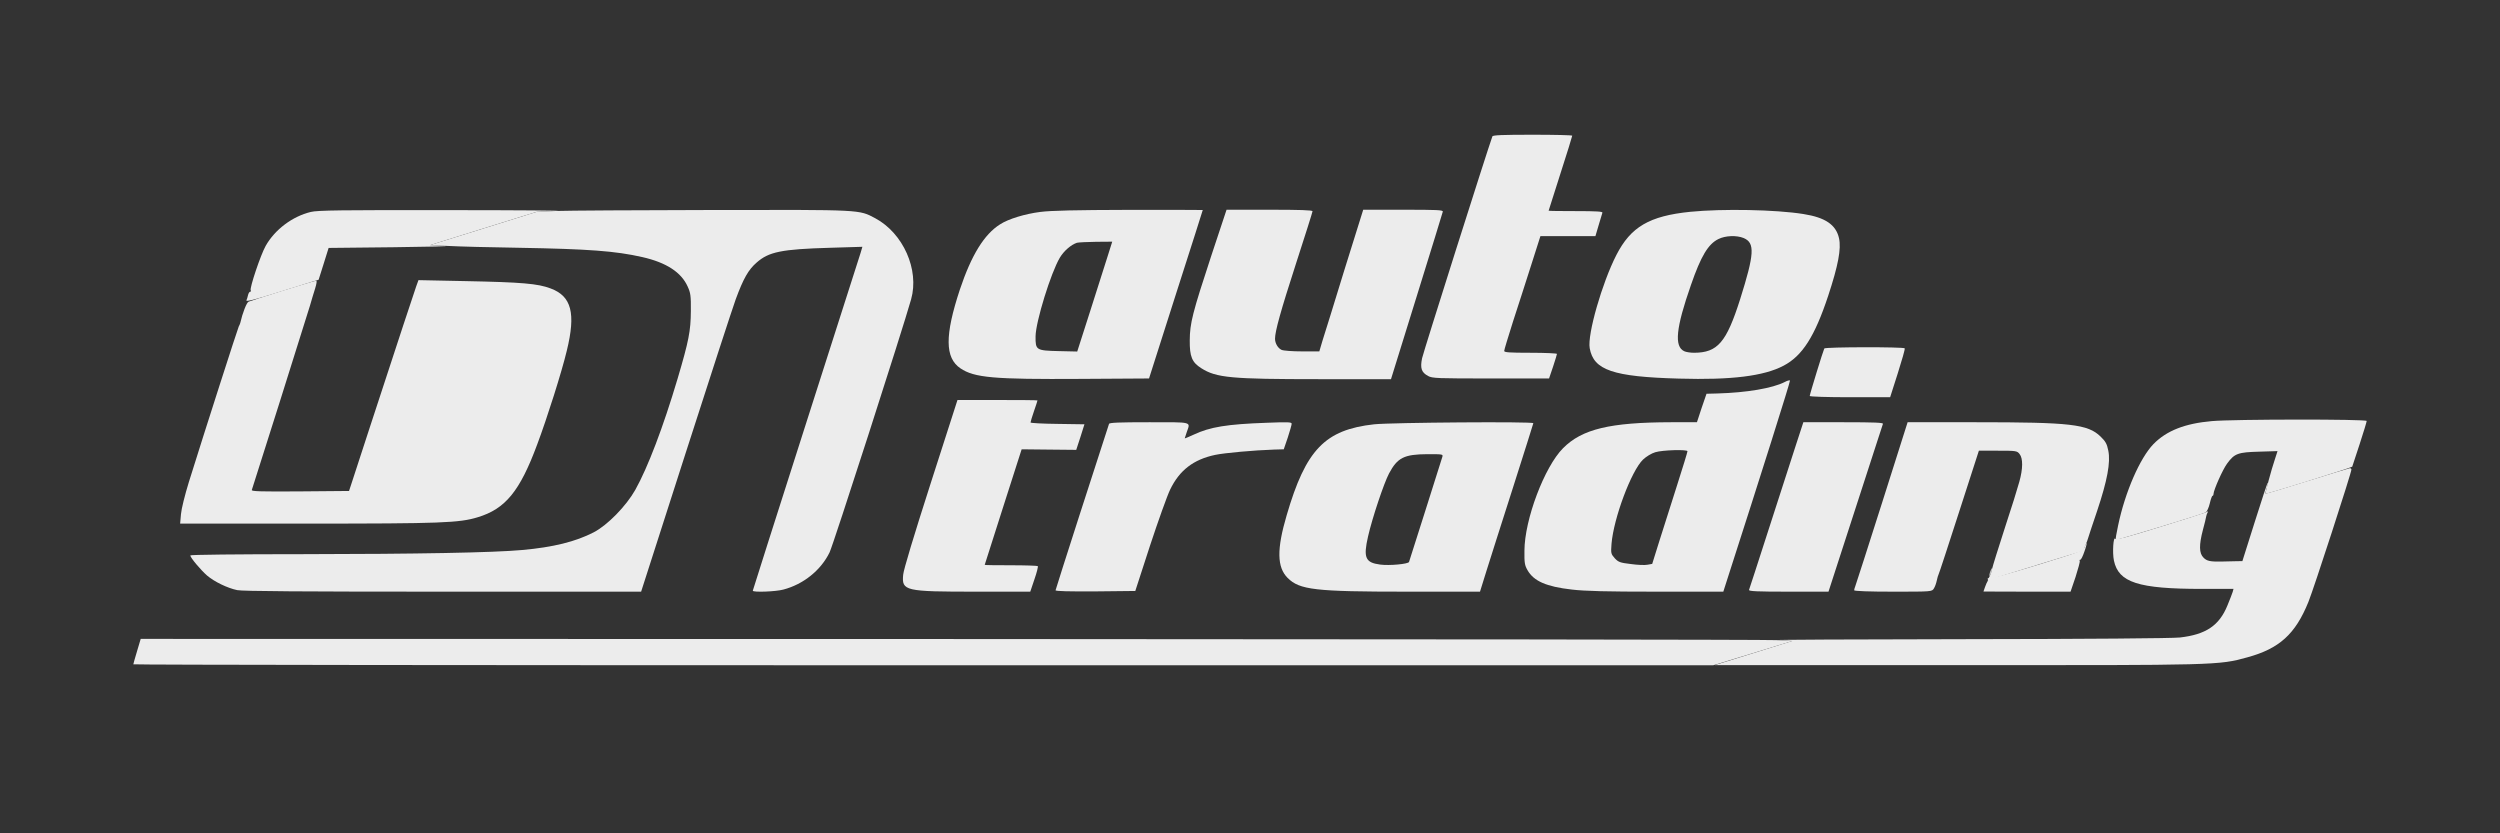
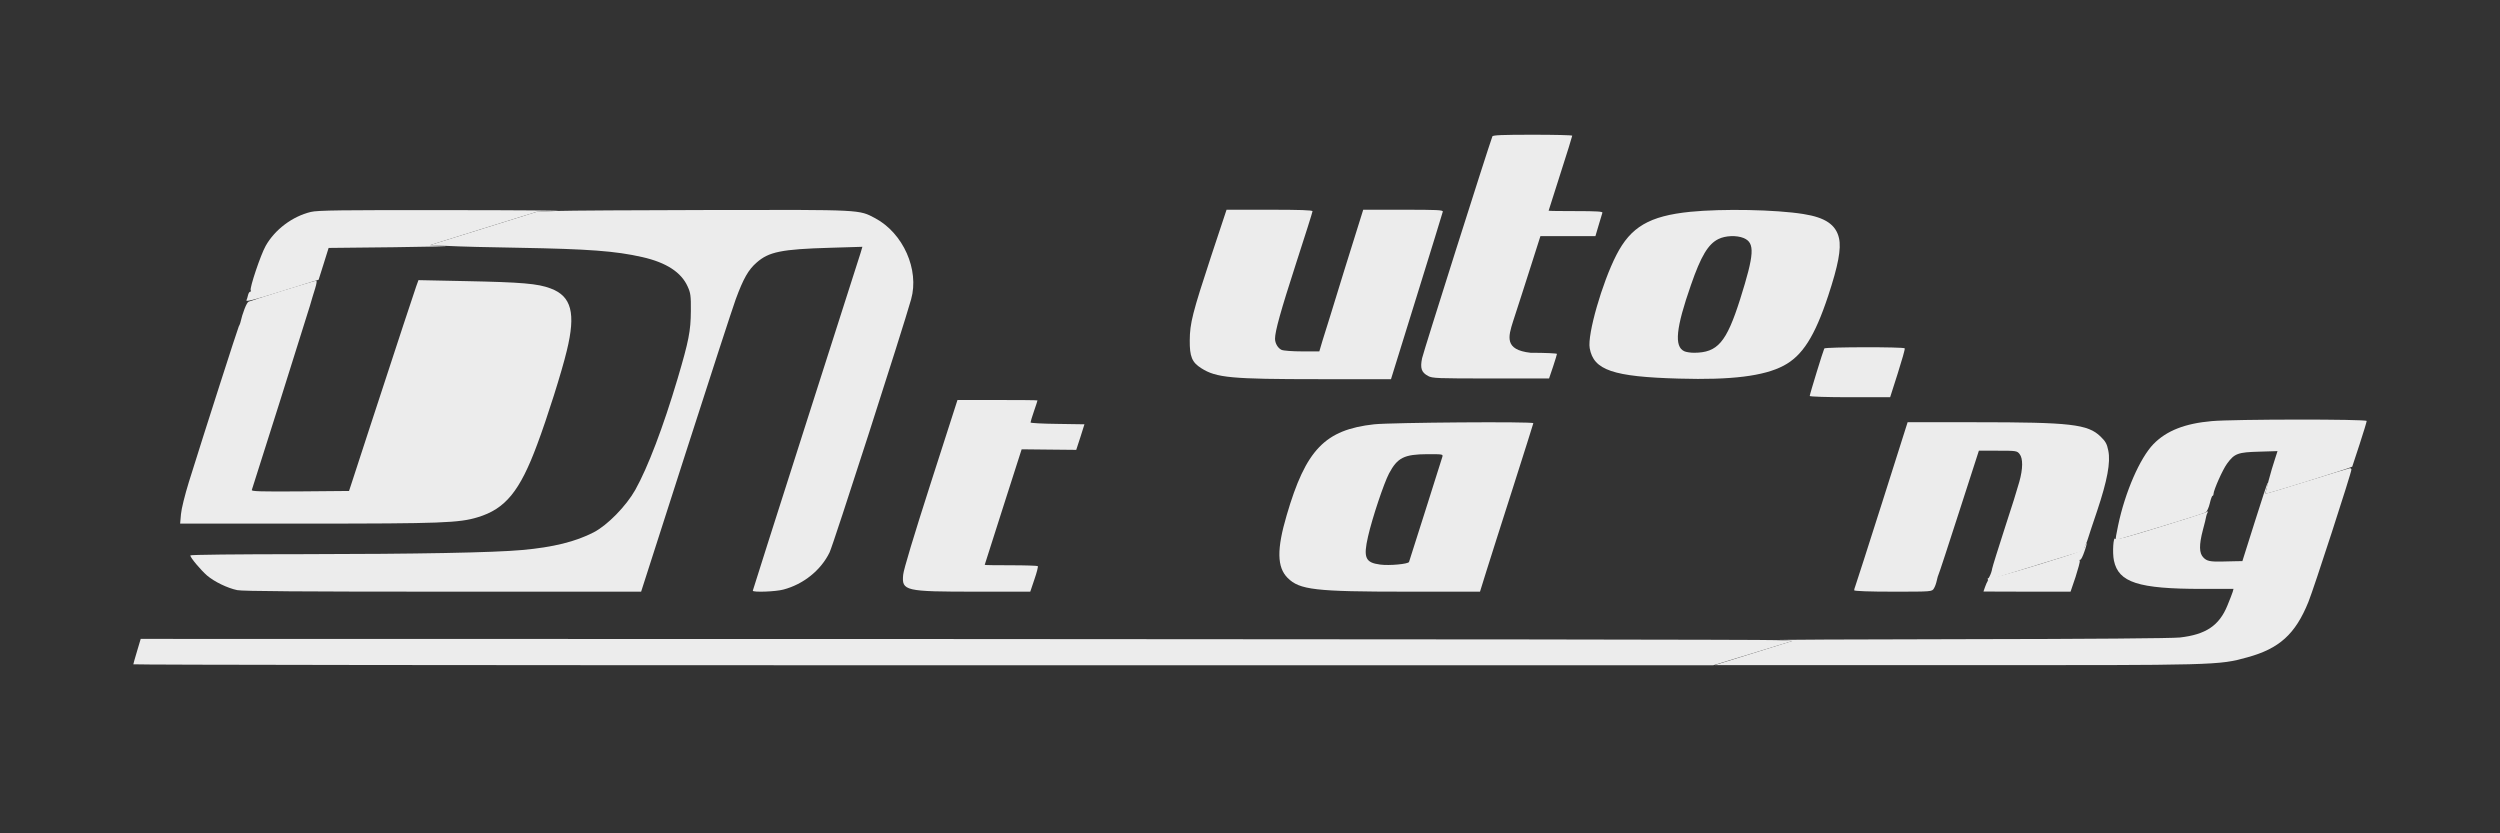
<svg xmlns="http://www.w3.org/2000/svg" width="111" height="37" viewBox="0 0 111 37" fill="none">
  <rect x="0" y="0" width="111" height="37" fill="#333333" stroke="none" />
  <path d="M13.801 9.41C12.981 9.608 12.204 10.194 11.797 10.915C11.575 11.303 11.076 12.796 11.131 12.888C11.15 12.919 11.144 12.95 11.113 12.95C11.076 12.95 11.033 13.018 11.014 13.098C10.996 13.178 10.965 13.289 10.94 13.338C10.922 13.4 11.298 13.308 12.223 13.018C12.944 12.79 13.672 12.568 13.845 12.512L14.147 12.42L14.369 11.717L14.591 11.008L17.483 10.977C19.08 10.958 20.091 10.934 19.734 10.915L19.092 10.884L21.46 10.144L23.835 9.404L24.698 9.367C25.173 9.349 22.996 9.33 19.857 9.33C15.189 9.324 14.091 9.336 13.801 9.41Z" fill="#ECECEC" />
  <path d="M102.43 21.367C101.431 21.682 100.598 21.929 100.592 21.916C100.58 21.91 100.598 21.799 100.641 21.676C100.685 21.552 100.703 21.441 100.691 21.429C100.678 21.411 100.419 22.194 100.117 23.156L99.562 24.913L99.223 24.919C99.038 24.926 98.785 24.926 98.668 24.932C98.138 24.944 97.984 24.913 97.836 24.759C97.638 24.568 97.632 24.198 97.811 23.52C97.885 23.254 97.947 22.989 97.953 22.94C97.959 22.884 97.99 22.81 98.014 22.761C98.058 22.699 98.039 22.693 97.953 22.743C97.885 22.773 96.966 23.069 95.899 23.396C94.518 23.828 93.951 23.976 93.92 23.927C93.833 23.785 93.784 24.537 93.858 24.889C94.062 25.863 94.943 26.147 97.762 26.147H99.168L99.131 26.282C99.106 26.362 99.001 26.634 98.896 26.887C98.532 27.781 97.934 28.175 96.787 28.305C96.448 28.342 92.736 28.373 87.26 28.379C82.326 28.385 78.577 28.404 78.935 28.422L79.576 28.459L77.856 28.996L76.129 29.532H86.828C98.495 29.538 98.502 29.538 99.778 29.187C101.203 28.798 101.912 28.157 102.491 26.732C102.726 26.159 104.403 20.991 104.403 20.849C104.403 20.812 104.366 20.782 104.329 20.788C104.286 20.794 103.429 21.053 102.43 21.367Z" fill="#ECECEC" />
  <path d="M92.556 24.284C92.5 24.445 92.395 24.488 90.434 25.092C89.269 25.45 88.338 25.709 88.295 25.678C88.251 25.653 88.233 25.653 88.258 25.684C88.282 25.709 88.282 25.764 88.251 25.801C88.227 25.838 88.171 25.956 88.134 26.067L88.066 26.264L90.003 26.27H91.933L92.155 25.616C92.272 25.253 92.358 24.932 92.34 24.907C92.321 24.876 92.334 24.852 92.365 24.852C92.402 24.852 92.482 24.685 92.55 24.482C92.624 24.278 92.661 24.112 92.648 24.112C92.63 24.112 92.593 24.192 92.556 24.284Z" fill="#ECECEC" />
-   <path d="M88.362 25.382C88.332 25.474 88.313 25.561 88.332 25.573C88.344 25.585 88.381 25.512 88.418 25.413C88.498 25.178 88.449 25.16 88.362 25.382Z" fill="#C1C1C1" />
-   <path d="M66.262 6.056C66.077 6.549 63.197 15.633 63.141 15.904C63.049 16.348 63.11 16.533 63.406 16.693C63.591 16.798 63.826 16.804 66.194 16.804H68.778L68.956 16.28C69.049 15.996 69.129 15.737 69.129 15.713C69.129 15.688 68.605 15.663 67.957 15.663C67.014 15.663 66.786 15.645 66.786 15.583C66.786 15.534 66.965 14.948 67.18 14.27C67.402 13.598 67.76 12.469 67.988 11.76L68.395 10.483H69.616H70.837L70.979 10.002C71.059 9.743 71.133 9.491 71.146 9.447C71.17 9.392 70.911 9.373 69.968 9.373C69.302 9.373 68.759 9.367 68.759 9.355C68.759 9.349 68.993 8.609 69.283 7.708C69.573 6.808 69.807 6.056 69.807 6.025C69.807 6 69.018 5.982 68.05 5.982C66.699 5.982 66.28 6 66.262 6.056Z" fill="#ECECEC" />
+   <path d="M66.262 6.056C66.077 6.549 63.197 15.633 63.141 15.904C63.049 16.348 63.11 16.533 63.406 16.693C63.591 16.798 63.826 16.804 66.194 16.804H68.778L68.956 16.28C69.049 15.996 69.129 15.737 69.129 15.713C69.129 15.688 68.605 15.663 67.957 15.663C66.786 15.534 66.965 14.948 67.18 14.27C67.402 13.598 67.76 12.469 67.988 11.76L68.395 10.483H69.616H70.837L70.979 10.002C71.059 9.743 71.133 9.491 71.146 9.447C71.17 9.392 70.911 9.373 69.968 9.373C69.302 9.373 68.759 9.367 68.759 9.355C68.759 9.349 68.993 8.609 69.283 7.708C69.573 6.808 69.807 6.056 69.807 6.025C69.807 6 69.018 5.982 68.05 5.982C66.699 5.982 66.28 6 66.262 6.056Z" fill="#ECECEC" />
  <path d="M24.698 9.367L23.835 9.404L21.461 10.144L19.087 10.884L19.919 10.921C20.376 10.946 21.782 10.983 23.033 11.001C26.148 11.057 27.319 11.143 28.516 11.414C29.582 11.655 30.248 12.087 30.532 12.722C30.662 13.005 30.68 13.129 30.674 13.813C30.668 14.695 30.581 15.139 30.088 16.804C29.441 18.981 28.762 20.757 28.207 21.75C27.8 22.471 26.968 23.322 26.357 23.637C25.556 24.05 24.563 24.297 23.188 24.42C21.911 24.537 18.556 24.599 13.463 24.605C10.49 24.605 8.449 24.63 8.449 24.66C8.449 24.759 8.912 25.308 9.195 25.555C9.522 25.832 10.096 26.11 10.534 26.202C10.762 26.251 13.475 26.27 19.666 26.27H28.466L30.433 20.146C31.513 16.786 32.518 13.696 32.666 13.289C33.005 12.37 33.227 11.976 33.591 11.661C34.133 11.18 34.695 11.063 36.865 11.001L38.29 10.958L38.21 11.229C38.16 11.377 37.069 14.806 35.774 18.845C34.485 22.884 33.424 26.202 33.424 26.227C33.424 26.307 34.442 26.27 34.781 26.177C35.675 25.943 36.452 25.314 36.834 24.525C36.995 24.198 40.078 14.627 40.454 13.289C40.824 11.976 40.103 10.354 38.857 9.688C38.129 9.305 38.321 9.312 31.636 9.324C28.294 9.33 25.173 9.349 24.698 9.367Z" fill="#ECECEC" />
-   <path d="M46.188 9.41C45.51 9.497 44.776 9.719 44.406 9.959C43.697 10.403 43.13 11.328 42.618 12.857C41.946 14.893 41.952 15.885 42.643 16.354C43.265 16.773 44.123 16.847 47.971 16.823L51.017 16.804L52.207 13.073C52.867 11.02 53.403 9.336 53.403 9.324C53.403 9.318 51.923 9.318 50.123 9.318C47.767 9.324 46.651 9.349 46.188 9.41ZM49.185 11.359C49.074 11.71 48.723 12.808 48.408 13.801L47.829 15.608L47.009 15.589C46.003 15.565 45.973 15.546 45.979 14.936C45.985 14.282 46.663 12.099 47.058 11.439C47.243 11.131 47.557 10.866 47.816 10.779C47.89 10.761 48.267 10.742 48.667 10.736L49.383 10.73L49.185 11.359Z" fill="#ECECEC" />
  <path d="M53.78 11.359C52.942 13.906 52.831 14.35 52.825 15.108C52.818 15.83 52.923 16.089 53.336 16.348C54.002 16.773 54.656 16.835 58.553 16.835H61.76L62.901 13.16C63.53 11.143 64.048 9.447 64.06 9.398C64.079 9.324 63.82 9.312 62.303 9.312H60.527L59.694 11.976C59.244 13.443 58.806 14.862 58.72 15.121L58.578 15.602H57.813C57.382 15.602 56.981 15.571 56.901 15.534C56.74 15.46 56.611 15.244 56.611 15.04C56.611 14.707 56.864 13.801 57.536 11.723C57.943 10.471 58.276 9.416 58.276 9.379C58.276 9.33 57.696 9.312 56.37 9.312H54.459L53.78 11.359Z" fill="#ECECEC" />
  <path d="M75.047 9.404C73.234 9.589 72.408 10.07 71.767 11.322C71.131 12.562 70.472 14.862 70.583 15.46C70.755 16.434 71.612 16.73 74.554 16.81C76.866 16.878 78.316 16.699 79.191 16.237C80.024 15.799 80.573 14.942 81.171 13.135C81.615 11.791 81.757 11.044 81.652 10.576C81.516 9.978 81.047 9.657 80.073 9.503C78.84 9.305 76.478 9.262 75.047 9.404ZM77.421 10.57C77.927 10.786 77.896 11.273 77.261 13.289C76.651 15.207 76.262 15.657 75.22 15.663C75.06 15.663 74.862 15.633 74.782 15.595C74.326 15.386 74.412 14.559 75.078 12.654C75.522 11.371 75.843 10.835 76.299 10.613C76.607 10.459 77.107 10.44 77.421 10.57Z" fill="#ECECEC" />
  <path d="M12.549 12.907C11.772 13.153 11.088 13.369 11.038 13.394C10.952 13.425 10.767 13.9 10.668 14.338C10.662 14.368 10.631 14.442 10.6 14.498C10.551 14.597 9.114 19.067 8.387 21.398C8.208 21.978 8.054 22.595 8.035 22.829L7.998 23.248H13.665C19.598 23.248 20.387 23.218 21.213 22.965C22.44 22.595 23.082 21.811 23.852 19.733C24.303 18.531 24.944 16.502 25.166 15.571C25.573 13.906 25.376 13.153 24.451 12.808C23.883 12.592 23.18 12.531 20.652 12.481L18.58 12.438L18.481 12.71C18.389 12.969 17.76 14.874 16.403 19.024C16.058 20.073 15.713 21.127 15.639 21.367L15.497 21.799L13.326 21.818C11.593 21.83 11.155 21.818 11.18 21.756C11.242 21.583 13.566 14.226 13.764 13.567C13.825 13.345 13.93 13.005 13.992 12.808C14.06 12.586 14.078 12.457 14.035 12.463C13.998 12.463 13.332 12.666 12.549 12.907Z" fill="#ECECEC" />
  <path d="M80.999 15.472C80.956 15.546 80.352 17.507 80.352 17.581C80.352 17.612 81.147 17.637 82.14 17.637H83.922L84.261 16.576C84.446 15.996 84.588 15.497 84.57 15.466C84.526 15.398 81.048 15.404 80.999 15.472Z" fill="#ECECEC" />
-   <path d="M79.235 16.965C78.698 17.236 77.564 17.433 76.256 17.47L75.769 17.483L75.553 18.111L75.344 18.747H74.197C71.483 18.753 70.244 19.049 69.399 19.9C68.573 20.732 67.691 23.063 67.685 24.451C67.678 24.987 67.697 25.098 67.82 25.314C68.098 25.801 68.653 26.048 69.794 26.177C70.379 26.245 71.311 26.27 73.543 26.27H76.515L76.669 25.789C78.162 21.158 79.494 16.94 79.475 16.897C79.463 16.872 79.358 16.897 79.235 16.965ZM74.924 20.035C74.924 20.073 74.715 20.757 74.456 21.565C74.197 22.373 73.845 23.483 73.672 24.032L73.358 25.037L73.148 25.074C73.037 25.098 72.704 25.086 72.408 25.043C71.927 24.987 71.853 24.956 71.693 24.784C71.526 24.593 71.52 24.568 71.551 24.149C71.644 23.008 72.433 20.899 72.951 20.405C73.093 20.27 73.327 20.128 73.494 20.079C73.814 19.98 74.924 19.949 74.924 20.035Z" fill="#ECECEC" />
  <path d="M41.322 21.46C40.57 23.803 40.12 25.29 40.101 25.518C40.033 26.239 40.169 26.27 43.351 26.27H45.744L45.929 25.721C46.034 25.419 46.101 25.154 46.077 25.135C46.058 25.117 45.522 25.098 44.88 25.098C44.245 25.098 43.721 25.092 43.721 25.08C43.721 25.074 44.091 23.914 44.541 22.508L45.361 19.949L46.576 19.962L47.785 19.974L47.97 19.407L48.149 18.839L46.952 18.821C46.293 18.814 45.756 18.784 45.756 18.759C45.756 18.728 45.824 18.5 45.91 18.253C45.997 18.007 46.064 17.791 46.064 17.779C46.064 17.766 45.263 17.76 44.288 17.76H42.512L41.322 21.46Z" fill="#ECECEC" />
  <path d="M98.205 18.697C97.009 18.802 96.195 19.123 95.615 19.715C95.011 20.338 94.351 21.855 94.043 23.335C93.969 23.668 93.925 23.951 93.938 23.97C93.969 23.994 97.761 22.841 97.934 22.749C97.983 22.724 98.069 22.545 98.112 22.36C98.156 22.169 98.211 22.015 98.236 22.015C98.26 22.015 98.279 21.978 98.279 21.935C98.285 21.756 98.686 20.849 98.883 20.584C99.21 20.134 99.364 20.079 100.308 20.054L101.122 20.029L101.005 20.393C100.85 20.843 100.567 21.904 100.591 21.922C100.622 21.947 104.439 20.757 104.439 20.72C104.446 20.701 104.587 20.258 104.766 19.727C104.939 19.197 105.081 18.728 105.081 18.691C105.081 18.605 99.148 18.611 98.205 18.697Z" fill="#ECECEC" />
-   <path d="M49.241 18.82C48.89 19.881 46.867 26.165 46.867 26.208C46.867 26.251 47.465 26.264 48.637 26.258L50.407 26.239L51.06 24.229C51.424 23.125 51.825 22.003 51.955 21.737C52.368 20.88 52.991 20.399 53.959 20.196C54.378 20.109 55.661 19.992 56.574 19.961L56.999 19.949L57.178 19.425C57.27 19.141 57.35 18.864 57.35 18.814C57.35 18.74 57.19 18.734 56.247 18.771C54.477 18.833 53.724 18.956 52.991 19.302C52.775 19.4 52.602 19.474 52.602 19.462C52.602 19.45 52.645 19.32 52.695 19.178C52.855 18.716 52.978 18.747 51.03 18.747C49.673 18.747 49.26 18.765 49.241 18.82Z" fill="#ECECEC" />
  <path d="M61.013 18.839C58.83 19.08 57.979 19.962 57.128 22.878C56.684 24.383 56.696 25.185 57.171 25.66C57.702 26.19 58.38 26.27 62.468 26.27H65.712L65.996 25.357C66.15 24.858 66.686 23.187 67.18 21.639C67.673 20.091 68.08 18.808 68.08 18.79C68.08 18.71 61.796 18.759 61.013 18.839ZM64.035 20.301C64.004 20.418 62.641 24.704 62.561 24.95C62.53 25.043 61.685 25.123 61.278 25.067C60.618 24.981 60.526 24.759 60.742 23.816C60.927 23.002 61.445 21.454 61.673 21.022C62.049 20.319 62.339 20.171 63.381 20.165C64.078 20.165 64.078 20.165 64.035 20.301Z" fill="#ECECEC" />
-   <path d="M79.723 19.807C79.39 20.825 78.367 23.994 77.904 25.438C77.781 25.808 77.67 26.153 77.657 26.19C77.633 26.252 78.009 26.27 79.409 26.27H81.185L81.481 25.357C81.647 24.858 82.085 23.507 82.455 22.354C82.831 21.201 83.238 19.949 83.355 19.579C83.479 19.203 83.59 18.864 83.602 18.821C83.627 18.765 83.251 18.747 81.851 18.747H80.069L79.723 19.807Z" fill="#ECECEC" />
  <path d="M83.57 22.305C82.947 24.266 82.411 25.931 82.38 26.011C82.349 26.091 82.324 26.177 82.324 26.208C82.324 26.245 82.996 26.27 84.051 26.27C85.771 26.27 85.778 26.27 85.864 26.128C85.913 26.054 85.969 25.894 85.993 25.777C86.018 25.66 86.055 25.53 86.074 25.499C86.098 25.462 86.505 24.216 86.986 22.724L87.862 20.011H88.707C89.521 20.011 89.558 20.017 89.669 20.159C89.823 20.35 89.823 20.806 89.656 21.398C89.589 21.651 89.299 22.582 89.009 23.458C88.725 24.34 88.472 25.142 88.454 25.24C88.442 25.339 88.386 25.499 88.337 25.592L88.244 25.764L88.725 25.616C88.984 25.536 89.94 25.246 90.84 24.963L92.487 24.457L92.586 24.229C92.641 24.099 92.703 23.945 92.715 23.884C92.734 23.822 92.906 23.285 93.11 22.693C93.566 21.331 93.714 20.529 93.609 20.011C93.548 19.703 93.486 19.598 93.264 19.382C92.697 18.833 91.938 18.747 87.72 18.747H84.698L83.57 22.305Z" fill="#ECECEC" />
  <path d="M6.086 28.909C5.994 29.212 5.92 29.477 5.92 29.495C5.92 29.52 21.7 29.538 40.996 29.538H76.066L77.823 29.002L79.581 28.459L78.872 28.422C78.483 28.398 61.981 28.379 42.205 28.373L6.247 28.367L6.086 28.909Z" fill="#ECECEC" />
</svg>